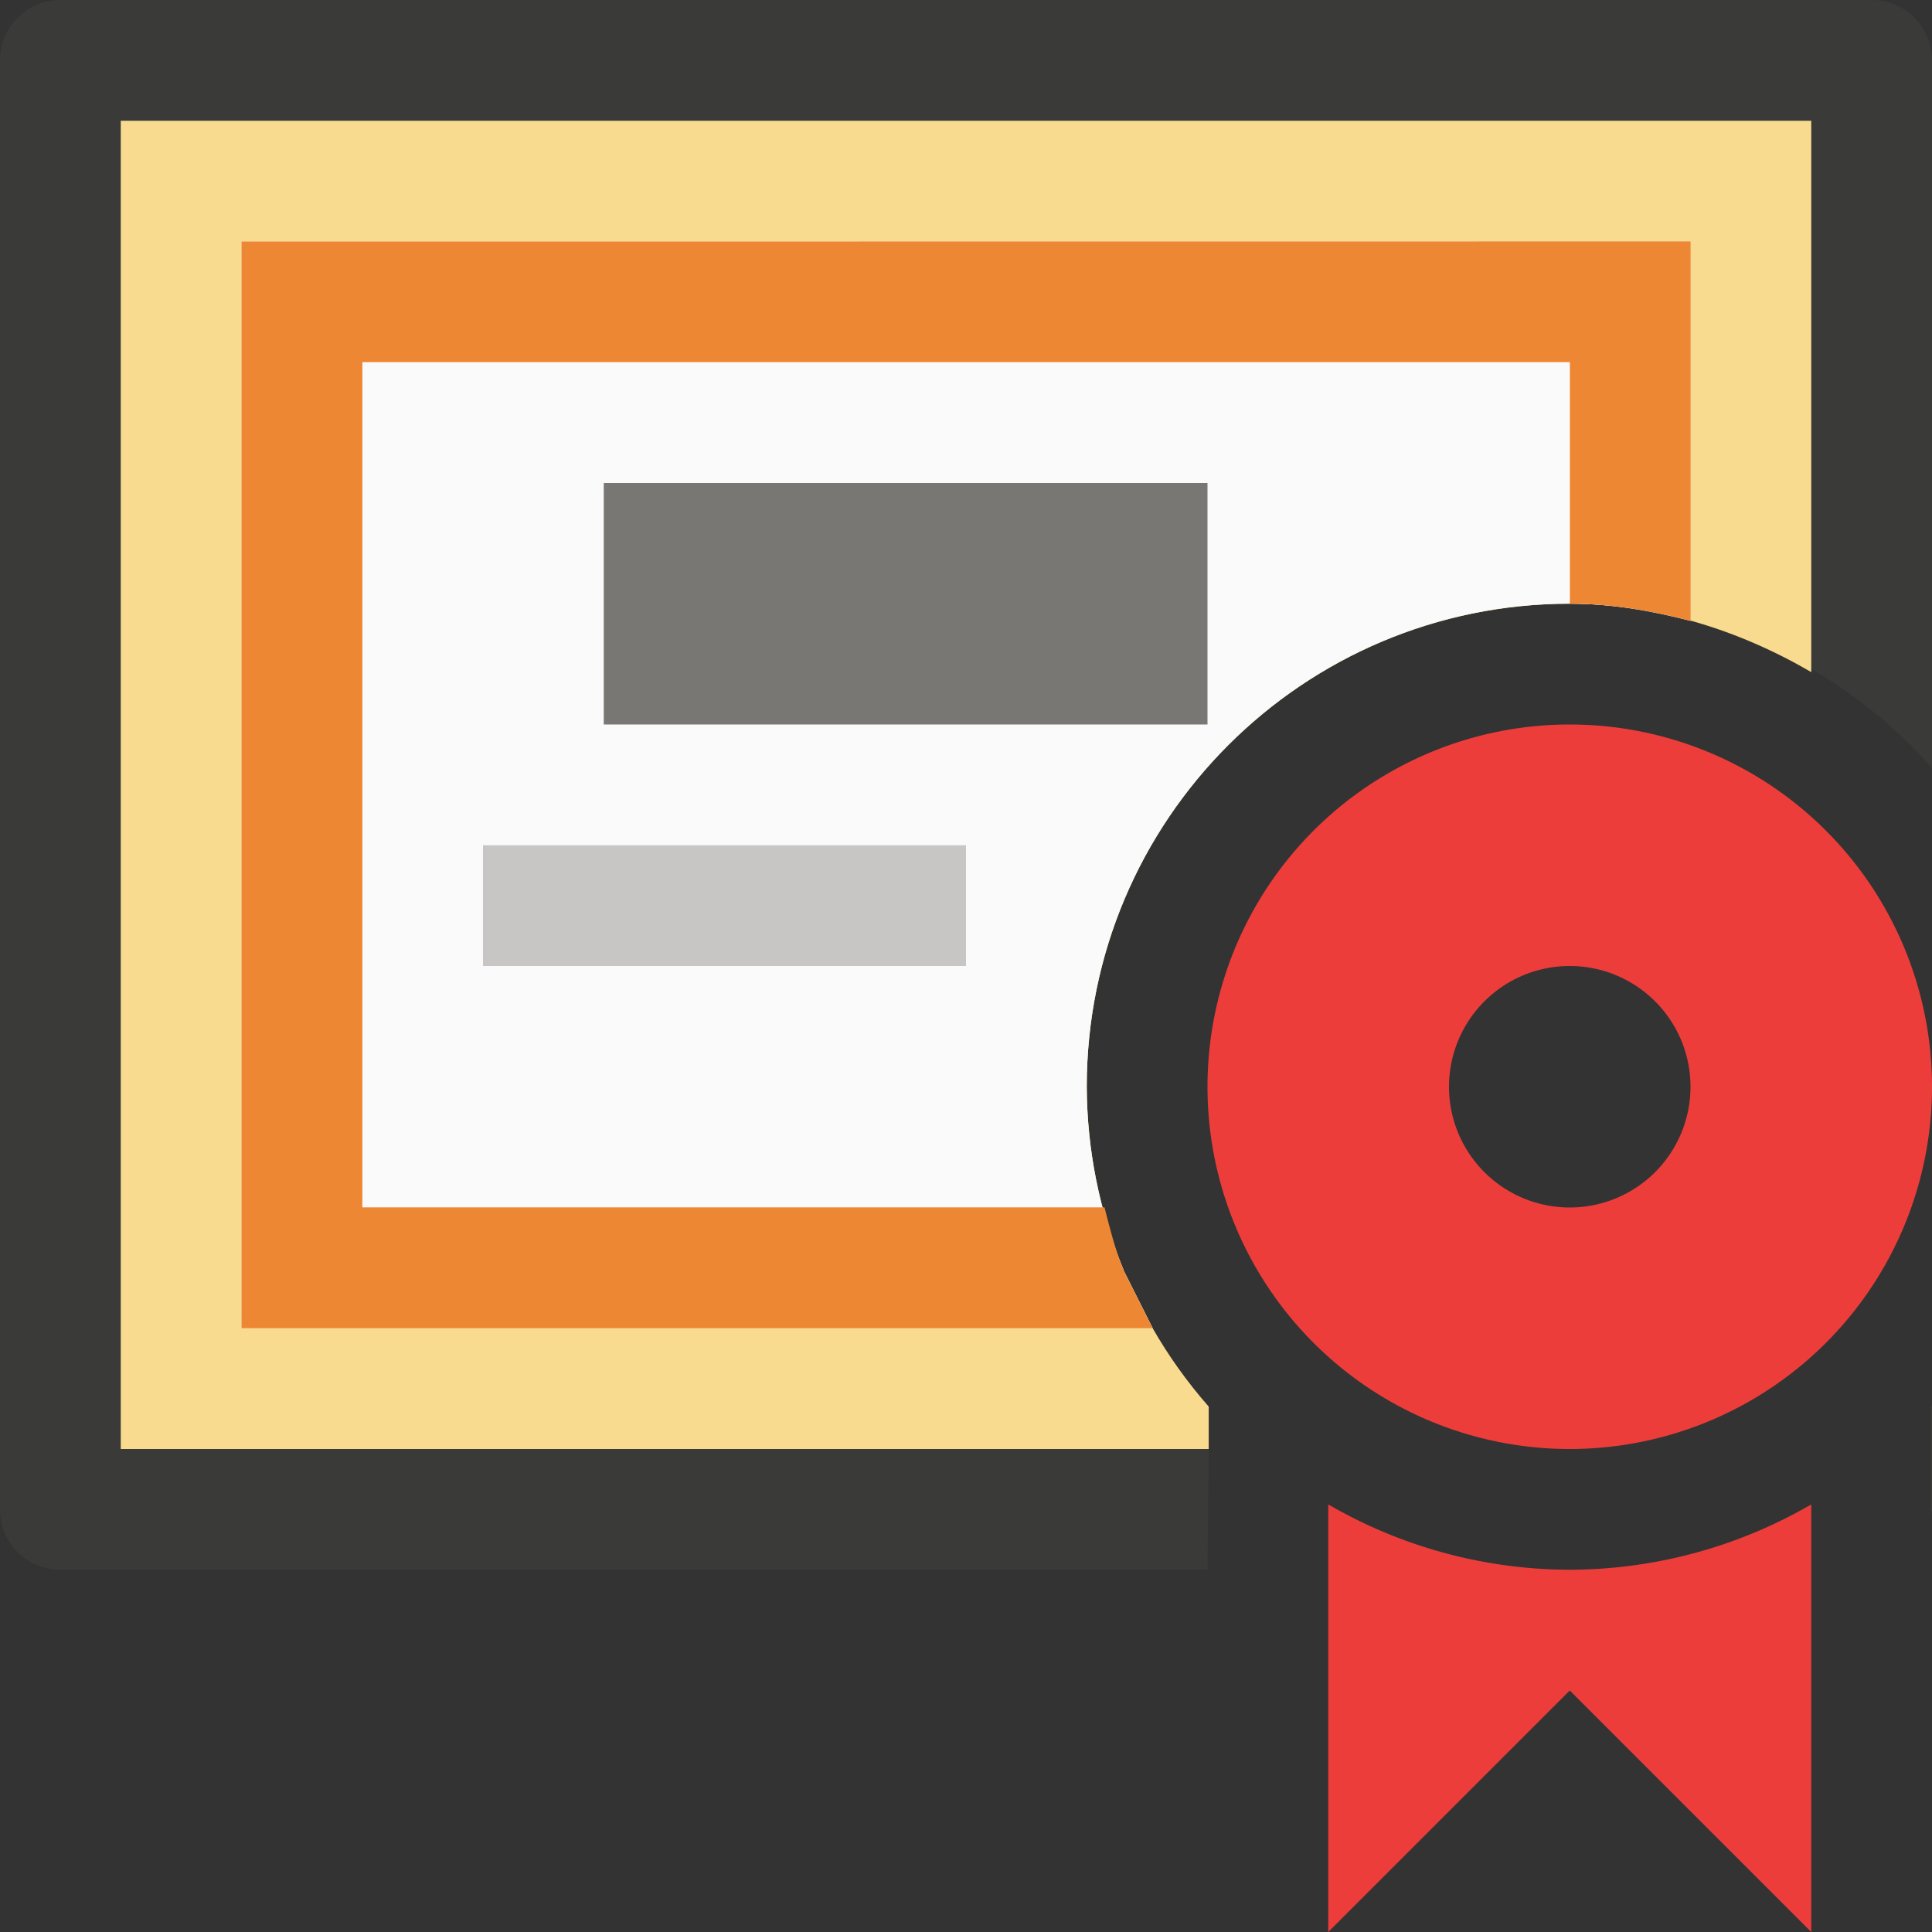
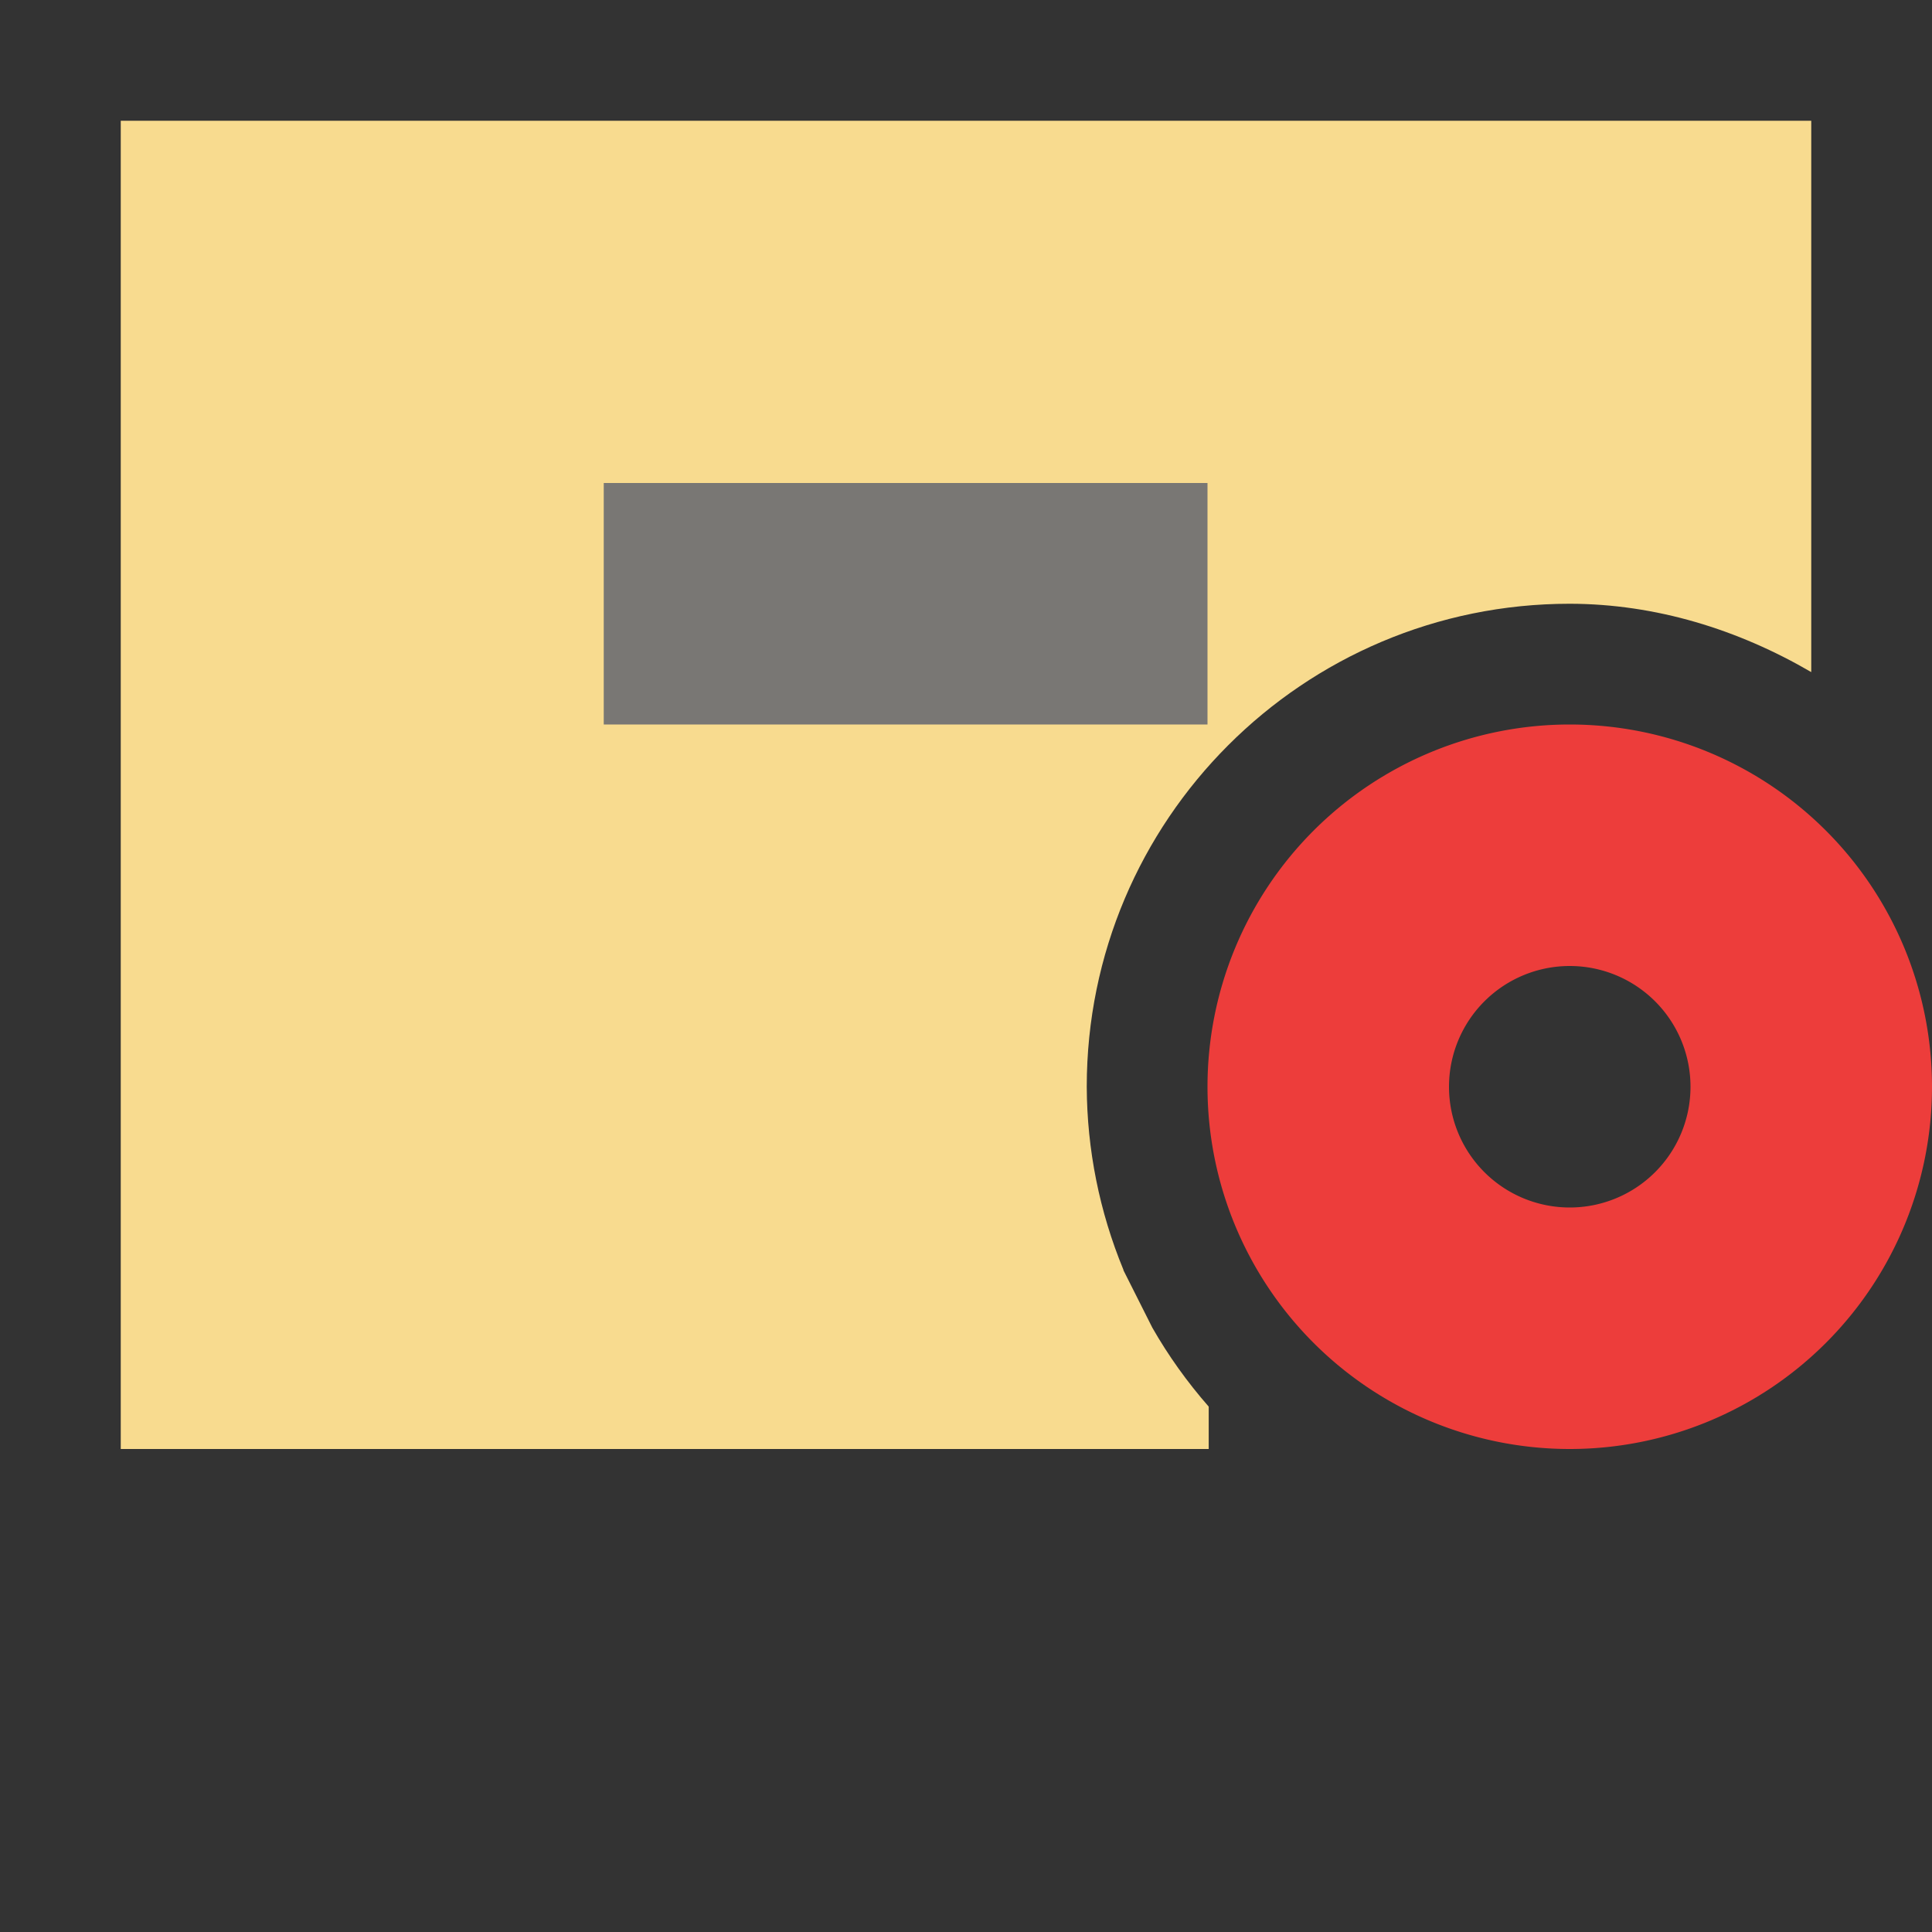
<svg xmlns="http://www.w3.org/2000/svg" viewBox="0 0 16 16">
  <rect x="0" y="0" width="16" height="16" fill="#333333" stroke="none" />
-   <path d="m.5 0c-.277 0-.5.223-.5.5v12c0 .277.223.5.5.5h9.5l.01-1.07v-.281c-.177-.202-.334-.421-.467-.654l-.238-.473c-.001-.003-.001-.005-.002-.008-.198-.48-.301-.994-.303-1.514 0-2.209 1.791-4 4-4 1.149.002 2.242.498 3 1.361v-5.861c0-.277-.223-.5-.5-.5zm15.5 11.639c-.003.004-.006.008-.01.012v.898c.002-.017.01-.032.01-.049zm-.01.91c-.006.063-.024.124-.051.178.028-.054.044-.114.051-.178zm-.051.178c-.026.053-.063.1-.105.141.044-.04.078-.087.105-.141zm-.131.158c-.038.031-.079.059-.125.078.047-.018.086-.047.125-.078z" fill="#3a3a38" />
  <path d="m1 1v11h9.01v-.07-.281c-.177-.202-.334-.421-.467-.654l-.238-.473c-.001-.003-.001-.005-.002-.008-.198-.48-.301-.994-.303-1.514 0-2.209 1.791-4 4-4 .714.001 1.396.214 2 .566v-4.566z" fill="#f8db8f" />
-   <path d="m2 2v9h7.547c-.001-.002-.003-.004-.004-.006l-.238-.473c-.001-.003-.001-.005-.002-.008-.198-.48-.301-.994-.303-1.514 0-2.209 1.791-4 4-4 .342.001.675.058 1 .143v-3.143z" fill="#fafafa" />
  <path d="m13 6a3 3 0 0 0 -3 3 3 3 0 0 0 3 3 3 3 0 0 0 3-3 3 3 0 0 0 -3-3zm0 2a1 1 0 0 1 1 1 1 1 0 0 1 -1 1 1 1 0 0 1 -1-1 1 1 0 0 1 1-1z" fill="#ed3d3b" />
-   <path d="m11 12.459v3.541l2-2 2 2v-3.541a4 4 0 0 1 -2 .541 4 4 0 0 1 -2-.541z" fill="#ed3d3b" fill-rule="evenodd" />
-   <path d="m2 2v9h7.547c-.001-.002-.003-.004-.004-.006l-.238-.473c-.001-.003-.001-.005-.002-.008-.069-.166-.111-.34-.156-.514h-6.146v-7h10v2c.342.001.675.058 1 .143v-3.143z" fill="#ed8733" />
  <path d="m5 4h5v2h-5z" fill="#797774" />
-   <path d="m4 7h4v1h-4z" fill="#c8c6c4" />
</svg>